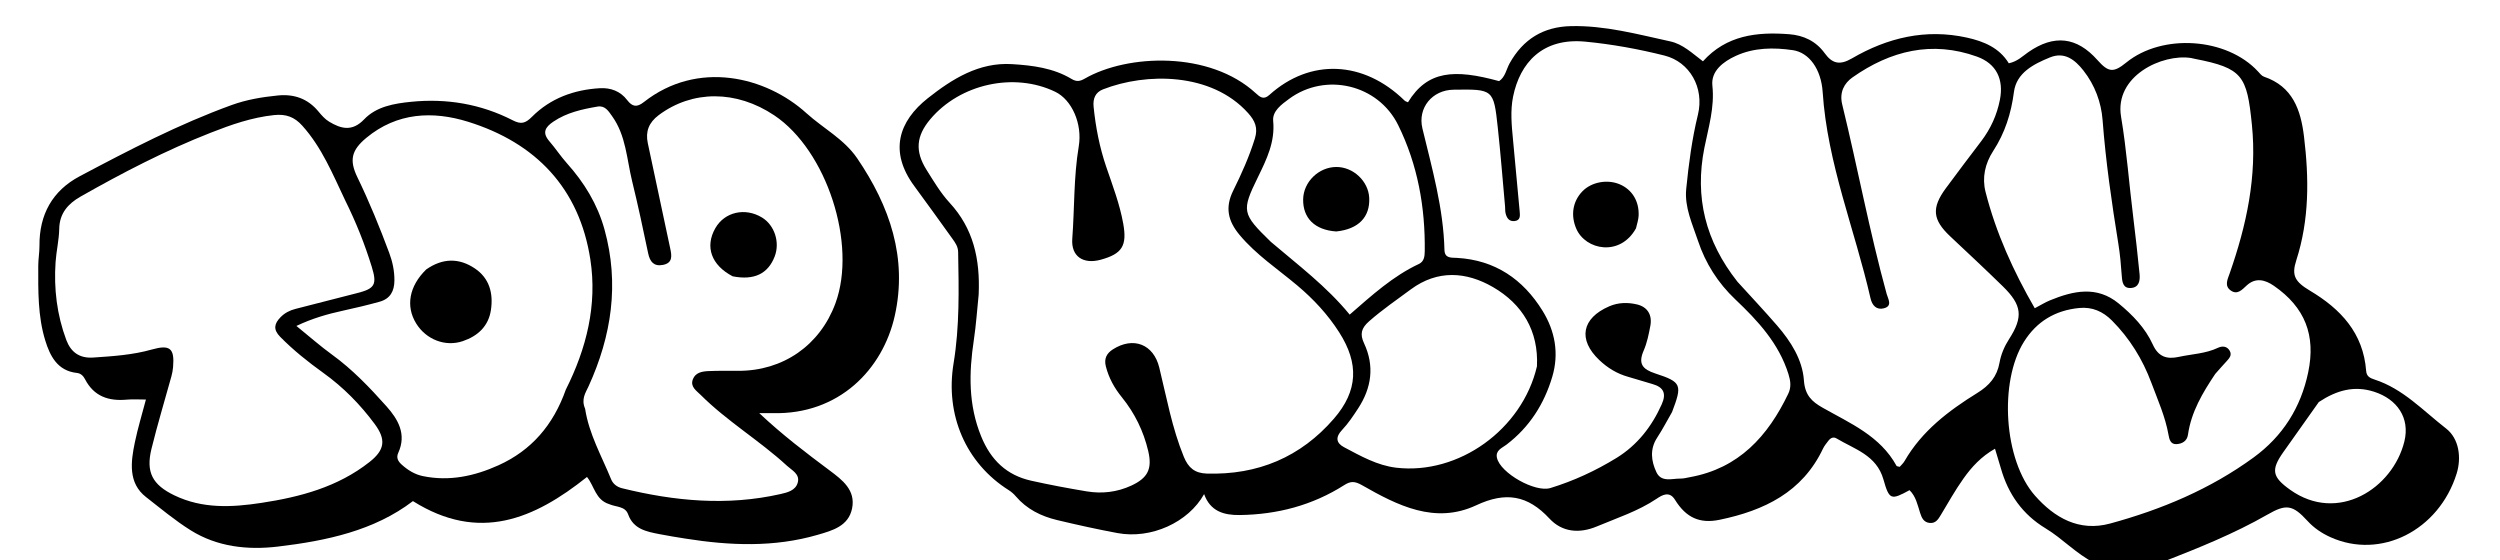
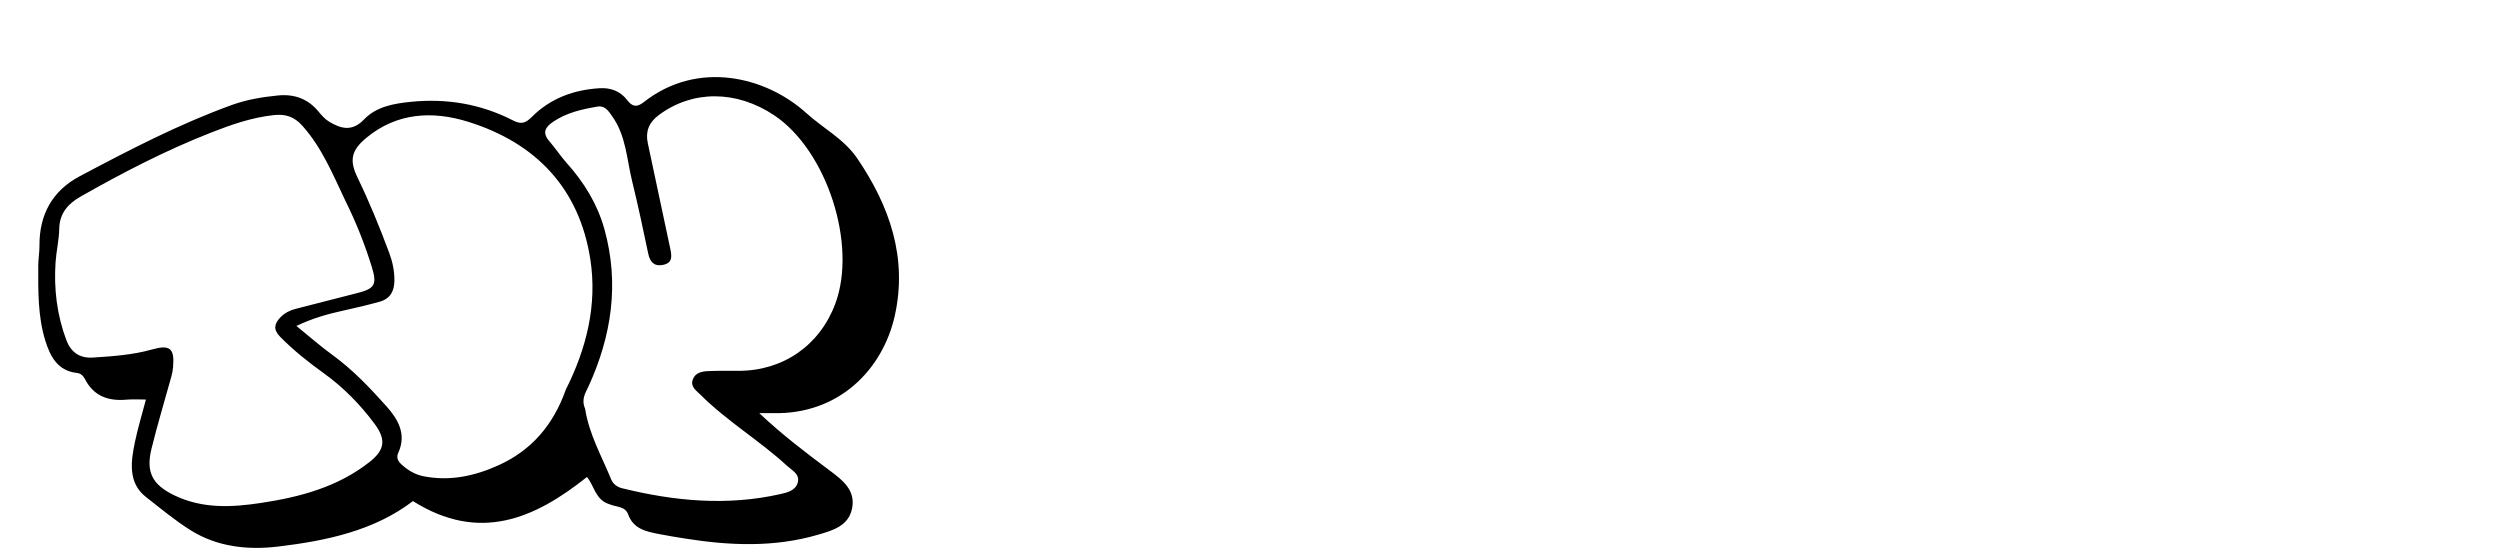
<svg xmlns="http://www.w3.org/2000/svg" version="1.1" id="Layer_1" x="0px" y="0px" width="100%" viewBox="0 0 928 208" enable-background="new 0 0 928 208" xml:space="preserve">
-   <path fill="#000000" opacity="1" stroke="none" d=" M777.469,209   C770.568,205.469 765.606,199.918 759.353,196.146   C750.785,190.977 745.45,183.419 742.74,173.884   C742.109,171.664 741.414,169.461 740.543,166.568   C735.424,169.464 731.893,173.345 728.873,177.585   C725.788,181.916 723.184,186.592 720.436,191.157   C719.453,192.791 718.489,194.352 716.27,194.114   C714.085,193.88 713.336,192.238 712.749,190.4   C711.797,187.42 711.192,184.259 708.817,181.949   C701.974,185.684 701.298,185.632 699.135,177.984   C696.576,168.936 688.42,166.768 681.713,162.743   C680.513,162.022 679.448,162.611 678.672,163.637   C677.969,164.566 677.194,165.482 676.702,166.522   C669.017,182.749 654.825,189.505 638.347,192.935   C630.95,194.474 625.867,192.17 621.741,185.495   C619.646,182.107 616.905,183.818 614.907,185.157   C608.032,189.762 600.252,192.266 592.737,195.418   C586.185,198.166 579.836,197.524 575.167,192.5   C567.083,183.803 558.94,182.432 547.986,187.555   C532.669,194.718 518.767,187.637 505.594,180.11   C502.892,178.567 501.347,178.562 499.009,180.051   C487.173,187.593 474.118,190.999 460.161,191.182   C454.284,191.259 449.243,189.79 446.97,183.409   C441.111,193.938 427.265,200.188 414.825,197.878   C407.31,196.482 399.839,194.823 392.404,193.048   C386.473,191.632 381.135,189.004 377.063,184.23   C376.318,183.356 375.413,182.557 374.442,181.945   C358.47,171.882 350.812,153.951 353.967,134.872   C356.229,121.189 355.914,107.347 355.66,93.53   C355.623,91.529 354.59,90.079 353.518,88.594   C348.837,82.11 344.215,75.582 339.45,69.159   C329.845,56.21 333.636,44.965 344.417,36.447   C353.471,29.295 363.404,23.051 375.678,23.806   C383.277,24.273 390.969,25.229 397.732,29.287   C399.578,30.394 400.827,30.238 402.671,29.177   C418.542,20.046 449.004,18.857 466.111,34.574   C467.691,36.024 469.024,37.193 471.174,35.253   C486.319,21.587 506.153,22.449 521.366,37.324   C521.692,37.642 522.215,37.757 522.641,37.964   C529.83,26.191 539.813,25.537 556.459,30.115   C558.788,28.575 559.132,25.72 560.393,23.468   C565.386,14.553 572.865,9.934 583.115,9.697   C595.751,9.404 607.821,12.713 619.993,15.363   C624.69,16.386 628.114,19.739 632.133,22.762   C640.834,13.075 652.157,11.773 664.116,12.697   C669.515,13.114 674.078,15.264 677.33,19.754   C680.11,23.594 682.895,24.323 687.431,21.679   C700.622,13.992 714.836,10.584 730.111,13.957   C736.401,15.346 742.194,17.765 745.662,23.491   C748.873,22.828 750.765,20.846 752.917,19.352   C762.484,12.708 770.919,13.663 778.599,22.325   C782.657,26.902 784.541,27.059 789.268,23.215   C802.671,12.316 826.566,13.947 838.177,26.537   C838.845,27.261 839.539,28.18 840.402,28.473   C851.064,32.09 854.041,40.785 855.245,50.684   C857.129,66.174 857.249,81.533 852.383,96.627   C850.6,102.161 851.745,104.495 857.457,107.9   C868.883,114.711 877.248,123.621 878.311,137.653   C878.467,139.716 879.704,140.331 881.457,140.897   C892.041,144.319 899.518,152.503 907.952,159.035   C912.891,162.86 913.715,169.985 911.911,175.775   C905.323,196.918 883.701,207.834 865.054,199.394   C861.829,197.935 858.964,196.01 856.557,193.38   C850.99,187.297 848.601,187.053 841.707,191.004   C829.245,198.145 815.948,203.468 802.285,208.796   C793.979,209 785.958,209 777.469,209  M363.278,109.367   C362.696,114.984 362.33,120.632 361.488,126.209   C359.653,138.375 359.411,150.252 364.22,162.011   C367.803,170.771 373.648,176.394 382.784,178.438   C389.592,179.962 396.462,181.242 403.344,182.393   C409.036,183.345 414.613,182.71 419.93,180.261   C426.056,177.44 427.78,174.061 426.222,167.431   C424.481,160.024 421.201,153.339 416.412,147.432   C413.646,144.02 411.595,140.327 410.498,136.026   C409.746,133.079 410.815,131.143 413.11,129.678   C420.679,124.846 428.194,127.751 430.32,136.43   C433.044,147.555 435.054,158.852 439.429,169.549   C441.099,173.631 443.496,175.655 447.935,175.789   C466.898,176.359 482.796,169.698 495.176,155.381   C504.121,145.037 504.482,134.893 497.11,123.357   C492.86,116.708 487.555,111.009 481.514,105.934   C474.265,99.843 466.308,94.595 460.137,87.211   C455.828,82.056 454.663,77.028 457.773,70.754   C460.866,64.515 463.725,58.137 465.808,51.42   C467.032,47.477 465.863,44.842 463.31,41.99   C449.704,26.79 425.393,26.922 409.425,33.175   C406.614,34.276 405.639,36.581 405.947,39.635   C406.715,47.27 408.174,54.739 410.657,62.007   C413.021,68.925 415.641,75.756 416.943,83.006   C418.412,91.192 416.592,94.23 408.545,96.42   C402.081,98.179 397.543,95.167 398.03,88.641   C398.883,77.215 398.527,65.706 400.43,54.349   C401.831,45.991 397.903,37.073 391.73,34.083   C376.49,26.702 356.368,31.115 345.319,44.261   C340.1,50.47 339.573,56.094 343.918,63.029   C346.567,67.257 349.165,71.64 352.517,75.28   C361.246,84.762 363.878,96.01 363.278,109.367  M822.297,138.801   C817.64,145.754 813.38,152.873 812.169,161.384   C811.834,163.739 810.008,164.753 807.887,164.865   C805.701,164.981 805.237,163.04 804.956,161.442   C803.764,154.657 800.941,148.408 798.564,142.034   C795.332,133.368 790.539,125.591 783.96,118.987   C780.59,115.604 776.618,113.855 771.805,114.326   C762.96,115.191 756.046,119.273 751.301,126.845   C741.993,141.699 743.769,170.799 755.381,183.976   C762.633,192.205 771.777,197.476 783.312,194.328   C802.389,189.123 820.478,181.543 836.555,169.801   C847.351,161.918 854.078,151.296 856.813,138.157   C859.666,124.45 855.63,114.079 844.053,106.081   C840.839,103.86 837.314,102.917 834.015,105.925   C832.229,107.553 830.534,109.579 828.047,107.828   C825.593,106.099 826.902,103.634 827.665,101.448   C833.906,83.569 837.859,65.534 835.899,46.236   C834.056,28.093 832.488,25.308 814.745,21.846   C814.255,21.751 813.774,21.601 813.282,21.525   C802.631,19.886 784.798,28.184 787.339,43.311   C789.433,55.778 790.314,68.375 791.891,80.895   C792.763,87.815 793.502,94.754 794.204,101.694   C794.454,104.167 794.023,106.719 790.975,106.906   C788.106,107.081 787.768,104.77 787.603,102.406   C787.325,98.434 786.969,94.452 786.336,90.523   C783.876,75.269 781.651,60.004 780.48,44.568   C779.978,37.959 777.597,31.548 773.36,26.172   C770.214,22.18 766.367,19.101 760.919,21.323   C754.836,23.804 748.496,27.038 747.574,34.136   C746.536,42.131 744.229,49.347 739.896,56.011   C736.838,60.715 735.684,65.944 737.036,71.249   C740.917,86.483 747.362,100.668 755.301,114.42   C757.462,113.288 759.157,112.222 760.983,111.475   C769.629,107.933 778.347,105.996 786.428,112.628   C791.597,116.871 796.325,121.744 799.119,127.896   C801.212,132.506 804.376,133.432 808.767,132.473   C813.624,131.413 818.685,131.299 823.306,129.108   C824.879,128.363 826.666,128.425 827.684,130.238   C828.616,131.899 827.439,133.056 826.436,134.175   C825.214,135.538 823.958,136.872 822.297,138.801  M620.669,152.94   C618.843,156.111 617.158,159.375 615.155,162.431   C612.342,166.722 612.914,171.154 614.866,175.289   C616.685,179.143 620.655,177.605 623.852,177.645   C624.996,177.66 626.147,177.332 627.288,177.126   C645.447,173.859 656.246,161.922 663.803,146.148   C664.968,143.716 664.667,141.411 663.886,138.906   C660.321,127.472 652.524,119.08 644.135,111.122   C637.705,105.023 633.065,97.731 630.308,89.424   C628.232,83.17 625.242,76.948 625.924,70.116   C626.848,60.868 628.049,51.665 630.267,42.581   C632.711,32.567 627.218,22.976 617.858,20.624   C608.184,18.194 598.357,16.403 588.408,15.456   C572.577,13.95 564.214,23.315 561.656,35.862   C560.601,41.037 561.105,46.477 561.622,51.798   C562.488,60.728 563.314,69.662 564.116,78.599   C564.25,80.09 564.392,81.788 562.267,82.049   C560.174,82.305 559.28,80.906 558.867,79.147   C558.679,78.347 558.756,77.488 558.68,76.66   C557.794,66.896 557.037,57.119 555.979,47.374   C554.428,33.075 554.336,33.085 539.534,33.298   C531.66,33.412 526.155,40.037 528.003,47.699   C531.588,62.555 535.799,77.279 536.176,92.711   C536.256,95.99 538.708,95.608 540.849,95.729   C554.991,96.531 565.365,103.666 572.607,115.387   C577.232,122.874 578.778,131.208 576.203,139.858   C573.18,150.013 567.716,158.584 559.17,165.083   C557.577,166.294 555.037,167.144 555.676,169.975   C556.947,175.613 569.831,182.902 575.524,181.156   C584.168,178.507 592.348,174.713 600.018,170.002   C607.737,165.261 613.138,158.356 616.841,150.061   C618.632,146.048 617.535,143.73 613.415,142.564   C610.375,141.704 607.372,140.718 604.331,139.864   C600.228,138.711 596.742,136.582 593.656,133.653   C585.653,126.058 587.118,118.121 597.37,113.694   C600.742,112.237 604.299,112.204 607.674,113.009   C611.603,113.947 613.371,116.952 612.605,120.98   C612.017,124.077 611.386,127.254 610.14,130.119   C608.009,135.015 609.652,137.07 614.484,138.645   C624.242,141.825 624.509,142.827 620.669,152.94  M644.94,104.576   C649.863,109.997 654.894,115.325 659.682,120.862   C664.771,126.749 669.079,133.532 669.615,141.196   C670.003,146.752 672.576,149.082 676.584,151.353   C686.812,157.15 697.937,161.826 703.999,172.933   C704.106,173.13 704.592,173.12 705.181,173.284   C705.734,172.635 706.491,171.975 706.965,171.153   C713.418,159.955 723.359,152.434 734.044,145.822   C738.435,143.105 741.297,139.824 742.222,134.633   C742.768,131.563 744.016,128.605 745.761,125.891   C751.07,117.637 750.601,113.288 743.454,106.293   C737.029,100.005 730.448,93.876 723.9,87.715   C717.387,81.587 716.915,77.214 722.26,69.931   C726.595,64.024 731.044,58.201 735.466,52.359   C738.943,47.766 741.272,42.663 742.371,37.01   C743.839,29.464 741.087,23.623 733.852,21.018   C717.126,14.996 701.743,18.825 687.654,28.72   C684.563,30.891 682.726,34.269 683.829,38.777   C689.548,62.167 693.936,85.871 700.328,109.108   C700.837,110.959 702.64,113.611 699.248,114.456   C696.564,115.125 694.945,113.399 694.334,110.721   C688.507,85.199 678.317,60.712 676.577,34.204   C676.011,25.579 671.497,19.499 665.499,18.619   C658.379,17.573 651.112,17.65 644.398,20.71   C639.717,22.843 635.05,26.34 635.637,31.796   C636.507,39.897 634.171,47.312 632.662,54.89   C629.018,73.19 633.025,89.462 644.94,104.576  M570.517,135.976   C571.173,122.792 565.054,112.857 554.199,106.571   C544.355,100.869 533.693,100.023 523.671,107.434   C518.454,111.291 513.121,114.95 508.214,119.254   C505.279,121.829 504.748,124.033 506.336,127.425   C510.28,135.847 509.135,143.948 504.149,151.586   C502.334,154.366 500.469,157.183 498.197,159.576   C495.654,162.254 495.943,164.434 498.884,165.992   C505.051,169.259 511.276,172.795 518.292,173.613   C541.439,176.312 565.036,159.463 570.517,135.976  M471.73,89.763   C481.806,98.345 492.432,106.315 501.004,116.785   C509.31,109.555 517.069,102.49 526.685,97.988   C528.613,97.085 528.84,95.208 528.866,93.297   C529.084,76.936 526.255,61.163 519.001,46.434   C511.559,31.326 492.038,26.736 478.518,36.695   C475.712,38.762 472.258,41.225 472.605,44.882   C473.346,52.695 470.169,59.145 466.961,65.717   C460.797,78.344 460.957,79.28 471.73,89.763  M860.747,149.229   C856.331,155.46 851.896,161.676 847.505,167.925   C842.9,174.48 843.469,177.071 850.094,181.801   C867.788,194.43 888.185,181.347 892.495,163.896   C894.653,155.158 889.87,148.183 881.252,145.407   C873.979,143.065 867.478,144.787 860.747,149.229  z" />
  <path fill="#000000" opacity="1" stroke="none" d=" M226.138,187.141   C220.977,185.517 220.643,180.406 217.888,177.049   C198.318,192.669 177.86,201.46 153.28,186.009   C138.929,196.971 121.226,200.746 103.115,202.896   C91.856,204.233 80.611,202.982 70.807,196.861   C64.987,193.227 59.615,188.721 54.178,184.484   C47.504,179.282 48.543,171.455 50.071,164.134   C51.183,158.807 52.784,153.582 54.167,148.312   C51.663,148.312 49.35,148.137 47.071,148.345   C40.341,148.958 34.89,147.163 31.58,140.792   C30.965,139.608 30.065,138.6 28.553,138.437   C21.324,137.655 18.584,132.169 16.793,126.365   C14.02,117.376 14.182,107.983 14.199,98.669   C14.203,96.18 14.671,93.691 14.651,91.204   C14.555,79.641 19.461,70.797 29.595,65.423   C47.975,55.678 66.45,46.065 86.068,38.963   C91.543,36.981 97.319,36.02 103.131,35.44   C109.184,34.836 114.259,36.614 118.215,41.393   C119.368,42.786 120.63,44.237 122.149,45.151   C126.586,47.819 130.717,48.961 135.158,44.31   C139.723,39.53 146.278,38.423 152.602,37.789   C165.81,36.465 178.517,38.597 190.37,44.674   C193.446,46.251 195.036,45.791 197.473,43.35   C204.332,36.478 213.04,33.308 222.651,32.743   C226.658,32.508 230.278,33.837 232.794,37.135   C234.695,39.626 236.367,39.957 238.97,37.91   C258.992,22.163 284.309,28.392 299.343,42.01   C305.575,47.655 313.311,51.588 318.227,58.816   C330.286,76.546 336.934,95.781 332.136,117.226   C327.687,137.11 311.436,153.966 286.888,153.356   C285.452,153.32 284.013,153.351 281.832,153.351   C290.466,161.481 299.178,168.072 307.94,174.616   C312.655,178.138 317.699,181.92 316.284,188.774   C314.93,195.33 308.953,196.945 303.521,198.525   C287.345,203.228 270.964,202.542 254.553,199.947   C251.272,199.429 247.991,198.897 244.732,198.261   C239.948,197.327 235.144,196.412 233.169,190.943   C232.052,187.849 228.832,188.302 226.138,187.141  M128.09,74.284   C123.515,64.672 119.492,54.763 112.226,46.669   C109.309,43.421 106.213,42.239 101.67,42.725   C93.416,43.609 85.813,46.287 78.212,49.271   C61.433,55.858 45.475,64.12 29.84,73.014   C25.368,75.558 22.09,79.118 21.988,84.91   C21.916,89.041 20.915,93.147 20.631,97.284   C19.952,107.182 21.126,116.882 24.611,126.201   C26.293,130.695 29.47,133.072 34.62,132.722   C41.929,132.226 49.206,131.761 56.313,129.752   C63.134,127.824 64.837,129.283 64.247,136.274   C64.15,137.428 63.931,138.588 63.624,139.706   C61.155,148.678 58.435,157.587 56.222,166.621   C54.084,175.35 56.64,179.969 64.706,183.867   C75.134,188.905 86.039,188.344 96.998,186.676   C111.441,184.477 125.371,180.789 137.154,171.505   C142.815,167.044 143.399,163.224 139.108,157.419   C133.728,150.141 127.437,143.747 120.062,138.449   C114.375,134.363 108.915,130.026 103.981,125.004   C101.298,122.273 101.843,120.106 104.133,117.755   C105.679,116.168 107.559,115.198 109.727,114.654   C117.308,112.751 124.858,110.73 132.44,108.833   C139.106,107.165 140.052,105.692 138.009,99.071   C135.454,90.786 132.281,82.734 128.09,74.284  M217.197,151.741   C218.624,161.109 223.324,169.273 226.833,177.873   C227.568,179.675 229.059,180.779 230.937,181.242   C250.38,186.032 269.946,187.877 289.717,183.394   C292.281,182.812 295.273,182.09 296.109,179.194   C297.034,175.993 294.001,174.617 292.125,172.891   C281.946,163.525 269.927,156.397 260.098,146.599   C258.47,144.976 256.149,143.56 257.185,140.806   C258.142,138.261 260.662,137.848 263.017,137.749   C266.677,137.594 270.347,137.639 274.013,137.652   C290.655,137.712 304.369,128.202 310.114,112.595   C318.197,90.637 306.884,55.85 287.426,42.828   C273.306,33.379 256.975,33.424 244.527,42.728   C240.858,45.47 239.54,48.795 240.464,53.151   C243.221,66.146 245.966,79.144 248.766,92.13   C249.373,94.942 249.804,97.64 246.032,98.344   C242.719,98.963 241.251,97.165 240.597,94.032   C238.729,85.085 236.826,76.14 234.647,67.265   C232.642,59.098 232.398,50.373 227.236,43.151   C225.844,41.204 224.59,39.086 221.786,39.566   C216.032,40.55 210.373,41.79 205.384,45.168   C202.338,47.23 201.186,49.259 203.922,52.426   C206.202,55.067 208.124,58.021 210.451,60.616   C216.887,67.796 221.801,75.841 224.38,85.151   C229.967,105.322 227.022,124.673 218.456,143.437   C217.373,145.811 215.652,148.109 217.197,151.741  M210.043,144.605   C217.701,129.378 221.742,113.226 219.138,96.321   C215.057,69.823 198.827,52.999 173.745,45.196   C160.679,41.132 147.394,41.704 135.977,51.172   C130.457,55.75 129.581,59.444 132.674,65.822   C137.107,74.964 140.939,84.36 144.482,93.876   C145.708,97.169 146.425,100.523 146.407,104.094   C146.387,108.116 144.818,110.908 140.927,111.994   C136.452,113.242 131.922,114.311 127.383,115.305   C121.652,116.56 116.058,118.122 110.022,120.991   C114.945,124.98 118.934,128.513 123.228,131.624   C130.843,137.141 137.277,143.892 143.473,150.838   C147.781,155.667 150.987,161.19 147.835,168.091   C146.981,169.958 147.804,171.292 149.134,172.484   C151.4,174.515 153.933,176.101 156.943,176.725   C166.786,178.768 176.15,176.732 185.049,172.706   C197.189,167.213 205.343,157.886 210.043,144.605  z" />
-   <path fill="#000000" opacity="1" stroke="none" d=" M607.282,84.746   C601.42,95.361 588.529,92.88 585.096,84.851   C583.009,79.969 583.73,74.809 587.39,71.018   C590.732,67.556 596.65,66.449 601.262,68.424   C605.821,70.375 608.476,74.663 608.261,80.014   C608.203,81.475 607.716,82.919 607.282,84.746  z" />
-   <path fill="#000000" opacity="1" stroke="none" d=" M495.991,85.919   C488.02,85.376 483.616,80.938 483.729,73.992   C483.834,67.548 489.477,62.029 496.008,61.983   C502.29,61.939 507.937,67.214 508.254,73.423   C508.616,80.53 504.294,85.083 495.991,85.919  z" />
-   <path fill="#000000" opacity="1" stroke="none" d=" M271.966,102.567   C263.973,98.393 261.627,91.53 265.534,84.695   C268.982,78.663 276.591,76.929 282.86,80.747   C287.494,83.57 289.572,89.898 287.586,95.137   C285.142,101.582 279.978,104.152 271.966,102.567  z" />
-   <path fill="#000000" opacity="1" stroke="none" d=" M158.207,100.024   C164.386,95.712 170.444,95.745 176.25,99.636   C181.676,103.272 183.155,108.876 182.237,115.044   C181.338,121.087 177.378,124.731 171.79,126.631   C165.315,128.833 158.176,126.051 154.483,120.068   C150.549,113.698 151.838,106.236 158.207,100.024  z" />
</svg>